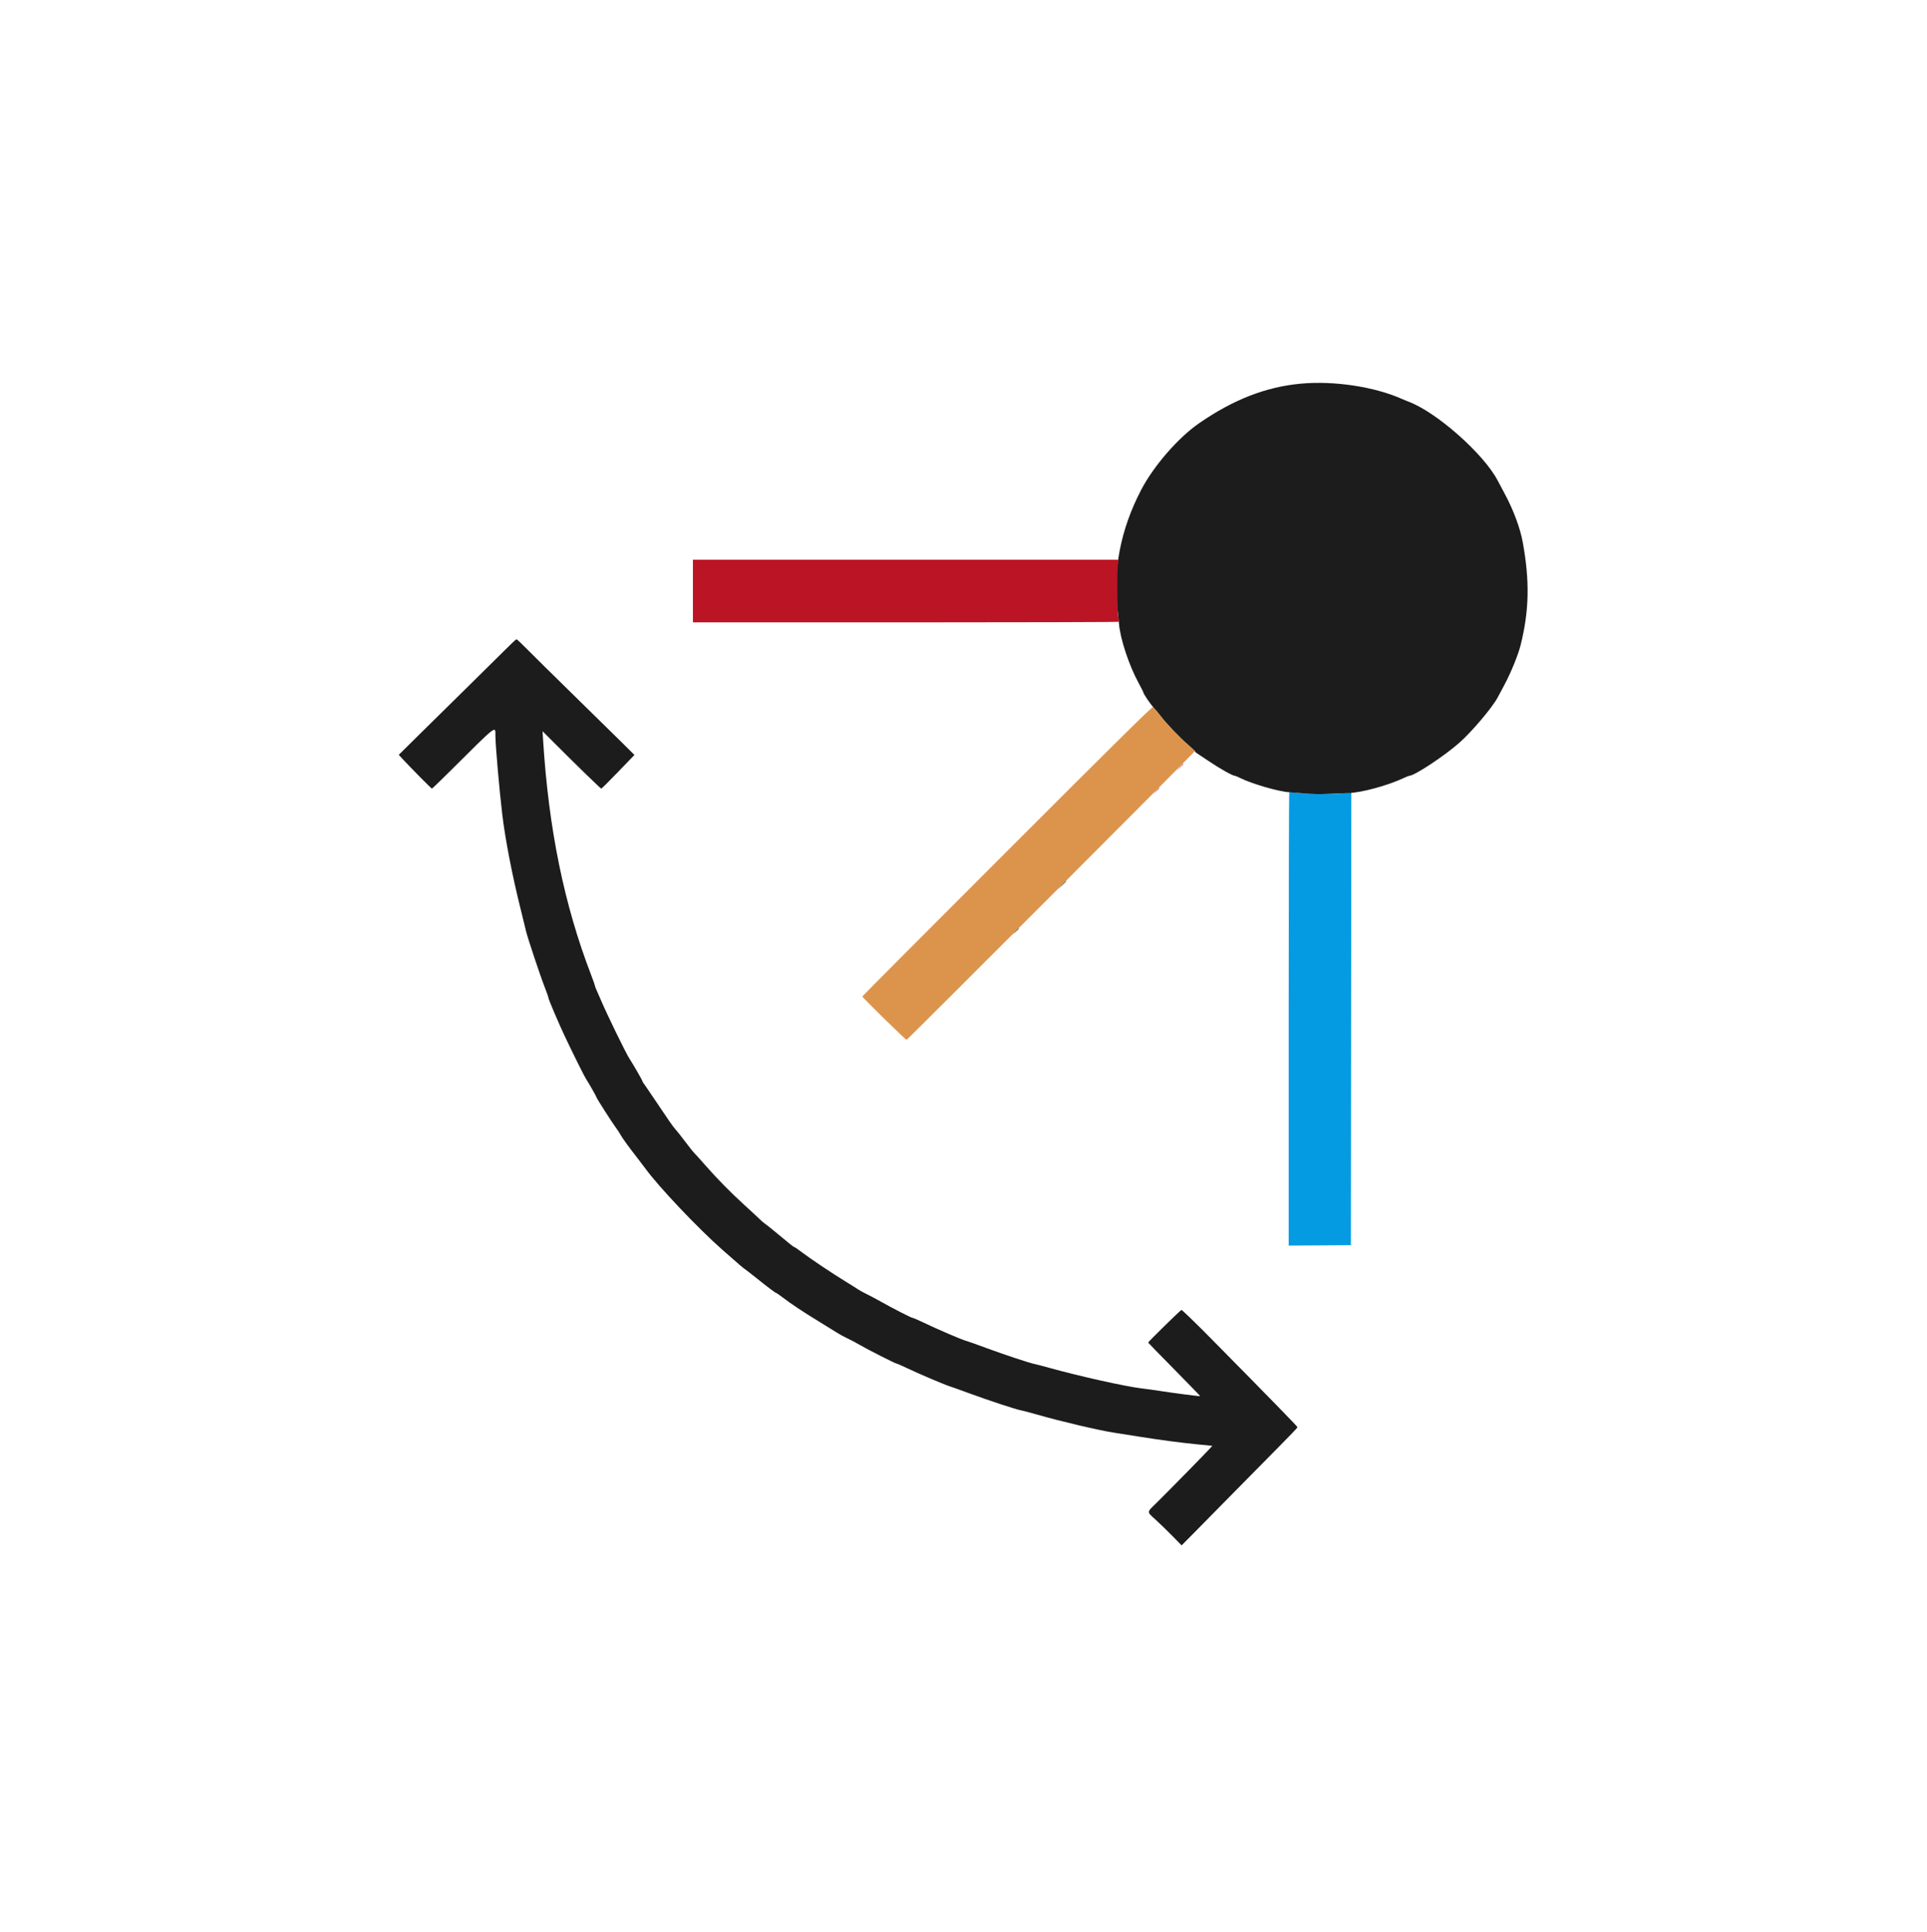
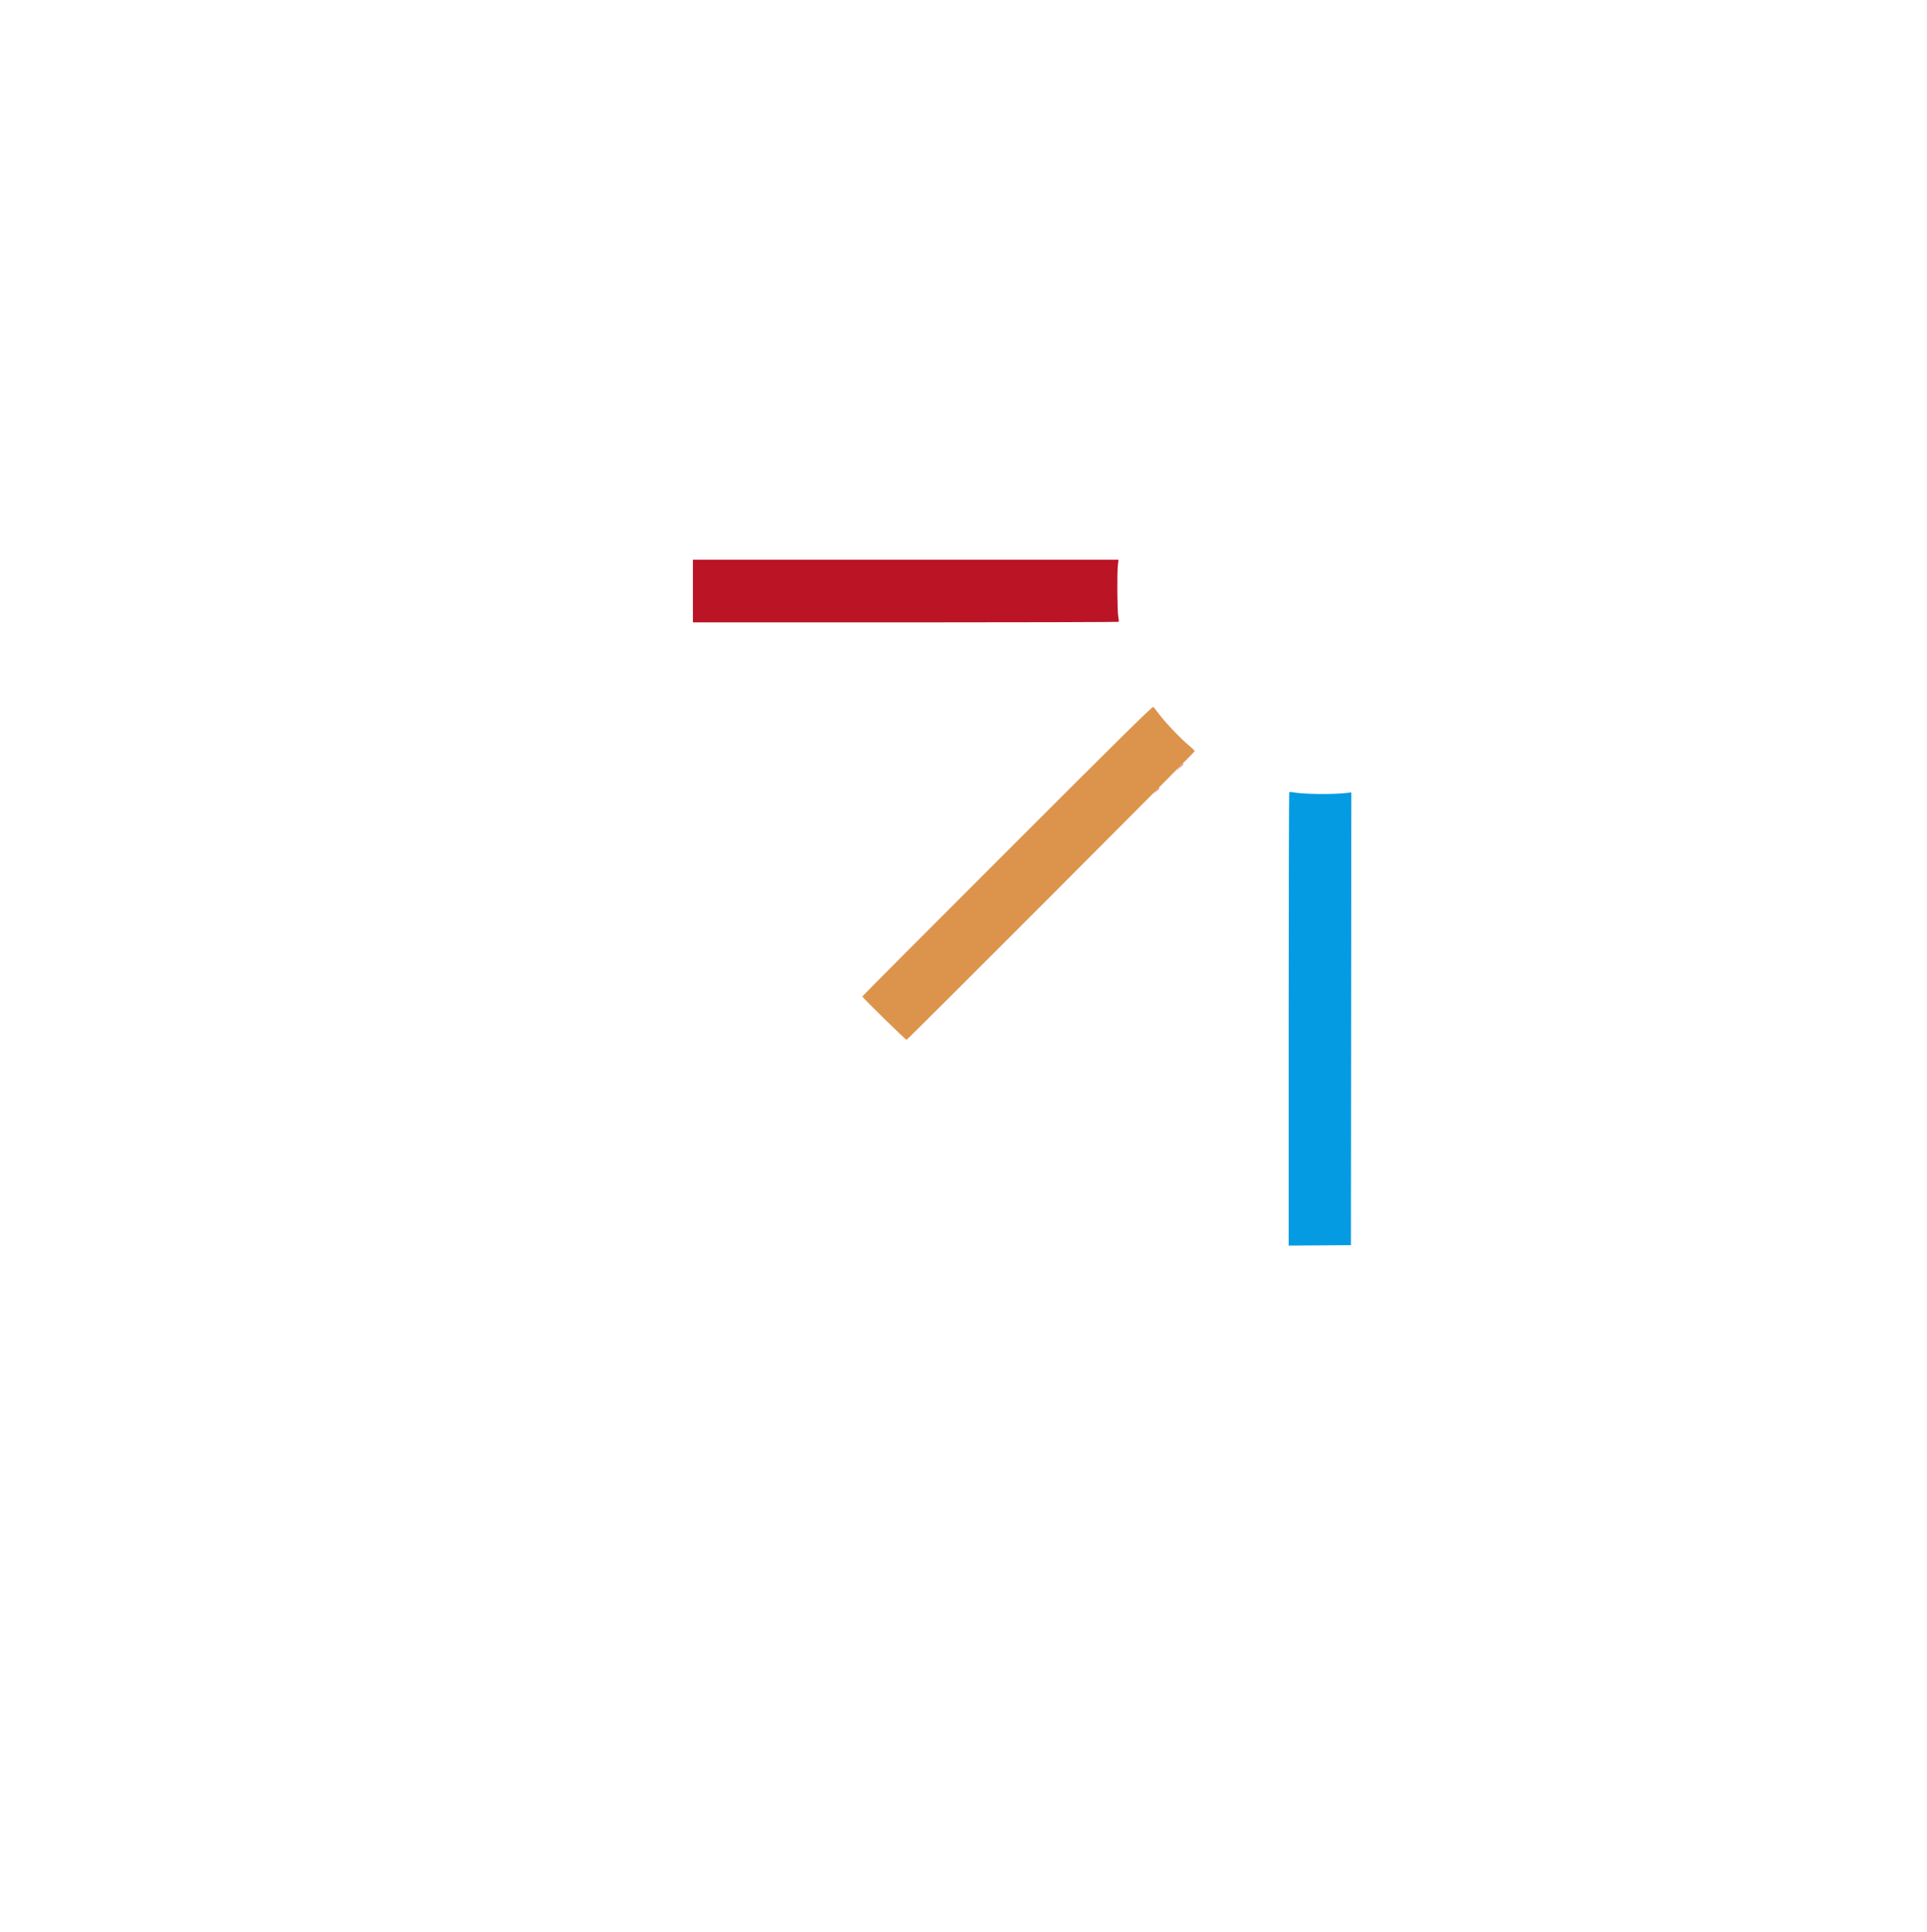
<svg xmlns="http://www.w3.org/2000/svg" width="400" height="401" viewBox="0 0 400 401" fill="none">
  <path fill-rule="evenodd" clip-rule="evenodd" d="M209.109 176.577C192.549 193.131 179 206.73 179 206.798C179 207.019 188.017 215.855 188.185 215.799C188.484 215.7 248 156.1 248 155.901C248 155.793 247.485 155.283 246.856 154.768C245.261 153.464 242.135 150.206 240.762 148.417C240.128 147.592 239.522 146.818 239.414 146.698C239.257 146.524 233.132 152.562 209.109 176.577Z" fill="#DC944C" />
  <path fill-rule="evenodd" clip-rule="evenodd" d="M267.624 164.432C267.556 164.5 267.5 185.694 267.5 211.53V258.504L273.958 258.46L280.417 258.417L280.459 211.435L280.501 164.453L279.542 164.563C276.419 164.922 270.372 164.833 268.189 164.396C267.946 164.348 267.692 164.364 267.624 164.432Z" fill="#049BE3" />
-   <path fill-rule="evenodd" clip-rule="evenodd" d="M270.083 79.617C262.819 80.277 256.063 82.898 248.917 87.828C244.577 90.822 239.479 96.683 236.88 101.667C232.616 109.843 230.968 118.292 232.002 126.667C232.087 127.354 232.205 128.554 232.264 129.333C232.505 132.498 234.318 138.011 236.344 141.737C236.888 142.738 237.333 143.625 237.333 143.708C237.333 143.972 238.834 146.188 239.385 146.738C239.677 147.03 240.354 147.842 240.888 148.542C242.184 150.242 244.984 153.167 246.748 154.665C247.534 155.332 248.138 155.918 248.09 155.966C248.041 156.014 248.145 156.135 248.32 156.235C248.494 156.335 249.654 157.109 250.897 157.954C253.062 159.428 255.848 160.999 256.296 161C256.414 161 256.939 161.216 257.463 161.479C259.799 162.653 265.453 164.295 267.551 164.408C268.119 164.438 269.596 164.557 270.833 164.672C272.392 164.816 274.005 164.84 276.083 164.748C277.733 164.675 279.533 164.598 280.083 164.576C282.684 164.473 287.964 163.041 291.12 161.582C291.813 161.262 292.455 161 292.546 161C293.593 161 299.743 156.946 302.893 154.18C305.484 151.903 309.788 146.823 310.88 144.75C311.025 144.475 311.667 143.275 312.307 142.083C313.618 139.64 315.139 135.91 315.637 133.917C317.43 126.743 317.559 120.611 316.086 112.515C315.557 109.605 314.151 105.827 312.359 102.5C311.742 101.354 311.09 100.131 310.91 99.782C308.067 94.256 298.16 85.489 292.333 83.342C292.012 83.224 291.412 82.977 291 82.792C285.339 80.266 276.95 78.992 270.083 79.617ZM104.978 134.745C103.844 135.888 100.629 139.066 97.833 141.807C95.037 144.549 90.506 149.011 87.762 151.724L82.775 156.656L83.668 157.62C85.366 159.453 89.54 163.667 89.657 163.667C89.722 163.667 91.344 162.107 93.262 160.2C103.371 150.152 102.823 150.583 102.834 152.667C102.846 154.719 103.66 164.066 104.265 169.083C104.89 174.259 106.324 181.665 108.009 188.417C108.558 190.617 109.09 192.792 109.192 193.25C109.467 194.491 112.18 202.627 113.064 204.86C113.487 205.929 113.833 206.922 113.833 207.066C113.833 207.361 116.045 212.554 117.248 215.083C119.184 219.155 121.334 223.465 121.696 224C122.193 224.735 123.833 227.628 123.833 227.769C123.833 227.932 127.154 233.125 127.796 233.965C128.108 234.375 128.557 235.055 128.792 235.477C129.238 236.275 130.484 237.995 132.332 240.364C132.927 241.126 133.639 242.062 133.915 242.443C136.671 246.252 144.857 254.894 150.005 259.43C153.46 262.474 154.35 263.236 154.645 263.406C154.794 263.492 155.808 264.28 156.899 265.156C159.279 267.068 160.957 268.331 161.126 268.339C161.194 268.342 161.737 268.717 162.333 269.172C164.158 270.565 166.632 272.214 169.761 274.124C171.405 275.127 173.196 276.234 173.741 276.583C174.285 276.932 175.268 277.466 175.925 277.77C176.582 278.073 177.707 278.669 178.427 279.095C179.977 280.011 185.871 283 186.128 283C186.226 283 187.156 283.404 188.195 283.898C190.888 285.179 195.809 287.274 197.217 287.738C197.877 287.956 199.729 288.619 201.333 289.211C205.054 290.585 210.815 292.485 211.814 292.667C212.237 292.744 213.783 293.151 215.25 293.571C220.257 295.006 228.2 296.872 231.26 297.334C231.988 297.444 234.158 297.787 236.083 298.096C240.681 298.836 245.062 299.418 248.701 299.772L251.651 300.06L251.096 300.675C250.274 301.584 242.023 309.985 240.043 311.927C237.978 313.953 237.987 313.66 239.94 315.447C240.823 316.255 242.386 317.774 243.412 318.821L245.278 320.725L248.347 317.621C250.036 315.914 253.704 312.189 256.5 309.344C259.296 306.499 263.327 302.415 265.458 300.268C267.59 298.122 269.333 296.292 269.333 296.203C269.333 296.049 263.741 290.316 251.202 277.615C248.016 274.389 245.368 271.837 245.236 271.865C245.02 271.912 238.333 278.47 238.333 278.635C238.333 278.674 240.775 281.181 243.758 284.206C246.742 287.231 249.161 289.727 249.133 289.753C249.064 289.819 243.372 289.082 240.819 288.676C239.665 288.493 238.015 288.264 237.152 288.168C233.86 287.801 224.137 285.641 217.729 283.854C216.457 283.499 215.154 283.16 214.833 283.1C213.825 282.913 208.562 281.174 204.833 279.795C202.862 279.067 201.025 278.413 200.75 278.342C199.723 278.078 194.924 276.027 191.539 274.406C190.499 273.908 189.547 273.5 189.424 273.5C189.162 273.5 185.371 271.56 182.75 270.084C181.742 269.516 180.427 268.819 179.828 268.535C179.229 268.25 178.441 267.815 178.078 267.568C177.714 267.32 176.554 266.591 175.5 265.948C172.832 264.32 168.192 261.214 166.5 259.924C165.721 259.33 165.008 258.839 164.917 258.833C164.825 258.827 164.325 258.468 163.806 258.036C161.073 255.76 159.356 254.366 158.833 253.998C158.512 253.773 157.987 253.324 157.667 253.001C157.346 252.678 155.996 251.427 154.667 250.22C151.758 247.58 148.87 244.648 146.407 241.833C145.404 240.688 144.389 239.563 144.151 239.333C143.913 239.104 143.072 238.054 142.283 237C141.494 235.946 140.577 234.783 140.244 234.417C139.663 233.776 138.97 232.78 135.429 227.5C134.538 226.171 133.702 224.951 133.571 224.79C133.44 224.628 133.333 224.428 133.333 224.345C133.333 224.185 131.455 220.928 130.636 219.667C129.875 218.496 125.9 210.327 124.656 207.376C124.278 206.482 123.864 205.532 123.735 205.266C123.606 205 123.5 204.697 123.5 204.592C123.5 204.488 123.155 203.506 122.732 202.41C117.105 187.798 113.888 172.072 112.729 153.5L112.62 151.75L114.699 153.833C119.342 158.486 124.669 163.667 124.81 163.667C124.893 163.667 126.476 162.094 128.328 160.172L131.696 156.677L129.045 154.047C127.587 152.6 123.062 148.159 118.989 144.178C114.916 140.196 110.64 135.978 109.487 134.803C108.334 133.628 107.311 132.667 107.214 132.667C107.118 132.667 106.111 133.602 104.978 134.745ZM220.41 183.708L219.583 184.583L220.458 183.756C220.94 183.301 221.333 182.908 221.333 182.881C221.333 182.757 221.179 182.895 220.41 183.708ZM210.824 193.292L210.25 193.917L210.875 193.342C211.457 192.808 211.577 192.667 211.449 192.667C211.422 192.667 211.14 192.948 210.824 193.292Z" fill="#1C1C1C" />
-   <path fill-rule="evenodd" clip-rule="evenodd" d="M143.833 122.667V129.167H187.99C212.276 129.167 232.181 129.11 232.223 129.042C232.264 128.973 232.218 128.467 232.121 127.917C231.913 126.744 231.858 118.927 232.046 117.292L232.176 116.167H188.005H143.833V122.667ZM244.909 159.208L244.25 159.917L244.958 159.258C245.617 158.645 245.743 158.5 245.617 158.5C245.59 158.5 245.271 158.819 244.909 159.208ZM239.991 164.125L239.417 164.75L240.042 164.176C240.623 163.641 240.743 163.5 240.616 163.5C240.588 163.5 240.307 163.781 239.991 164.125Z" fill="#BB1424" />
+   <path fill-rule="evenodd" clip-rule="evenodd" d="M143.833 122.667V129.167H187.99C212.276 129.167 232.181 129.11 232.223 129.042C232.264 128.973 232.218 128.467 232.121 127.917C231.913 126.744 231.858 118.927 232.046 117.292L232.176 116.167H188.005H143.833V122.667M244.909 159.208L244.25 159.917L244.958 159.258C245.617 158.645 245.743 158.5 245.617 158.5C245.59 158.5 245.271 158.819 244.909 159.208ZM239.991 164.125L239.417 164.75L240.042 164.176C240.623 163.641 240.743 163.5 240.616 163.5C240.588 163.5 240.307 163.781 239.991 164.125Z" fill="#BB1424" />
</svg>